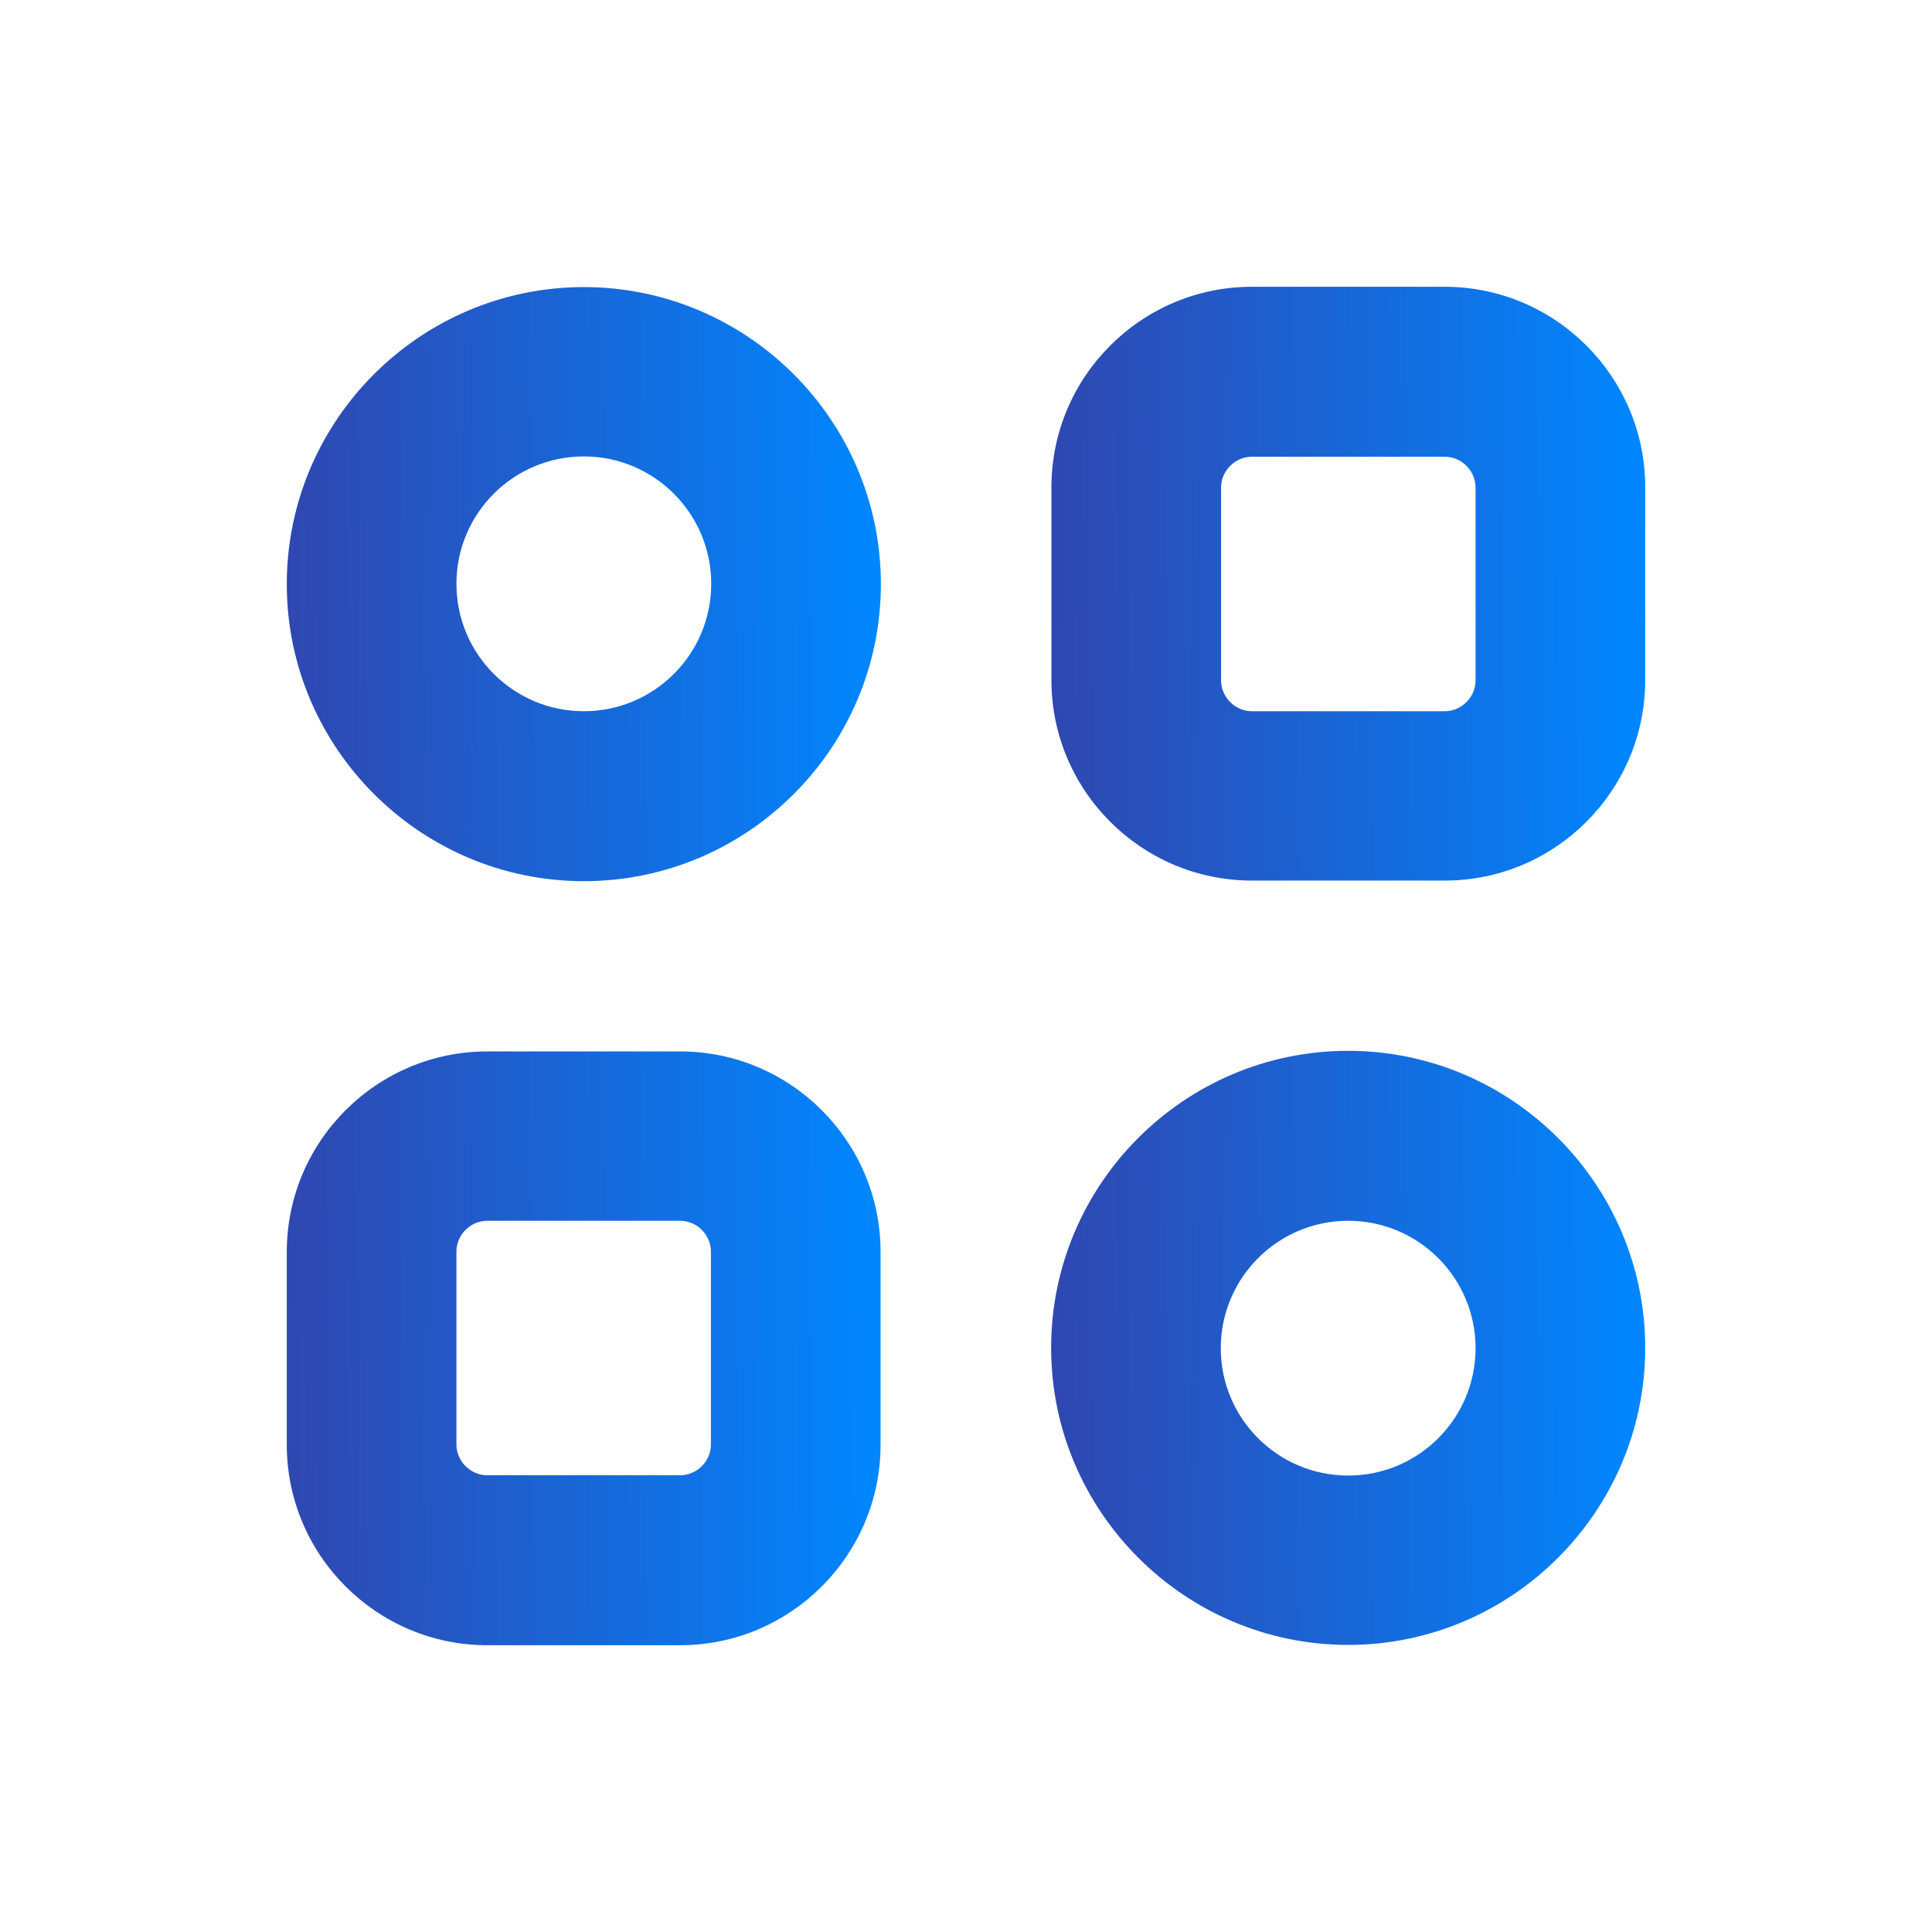
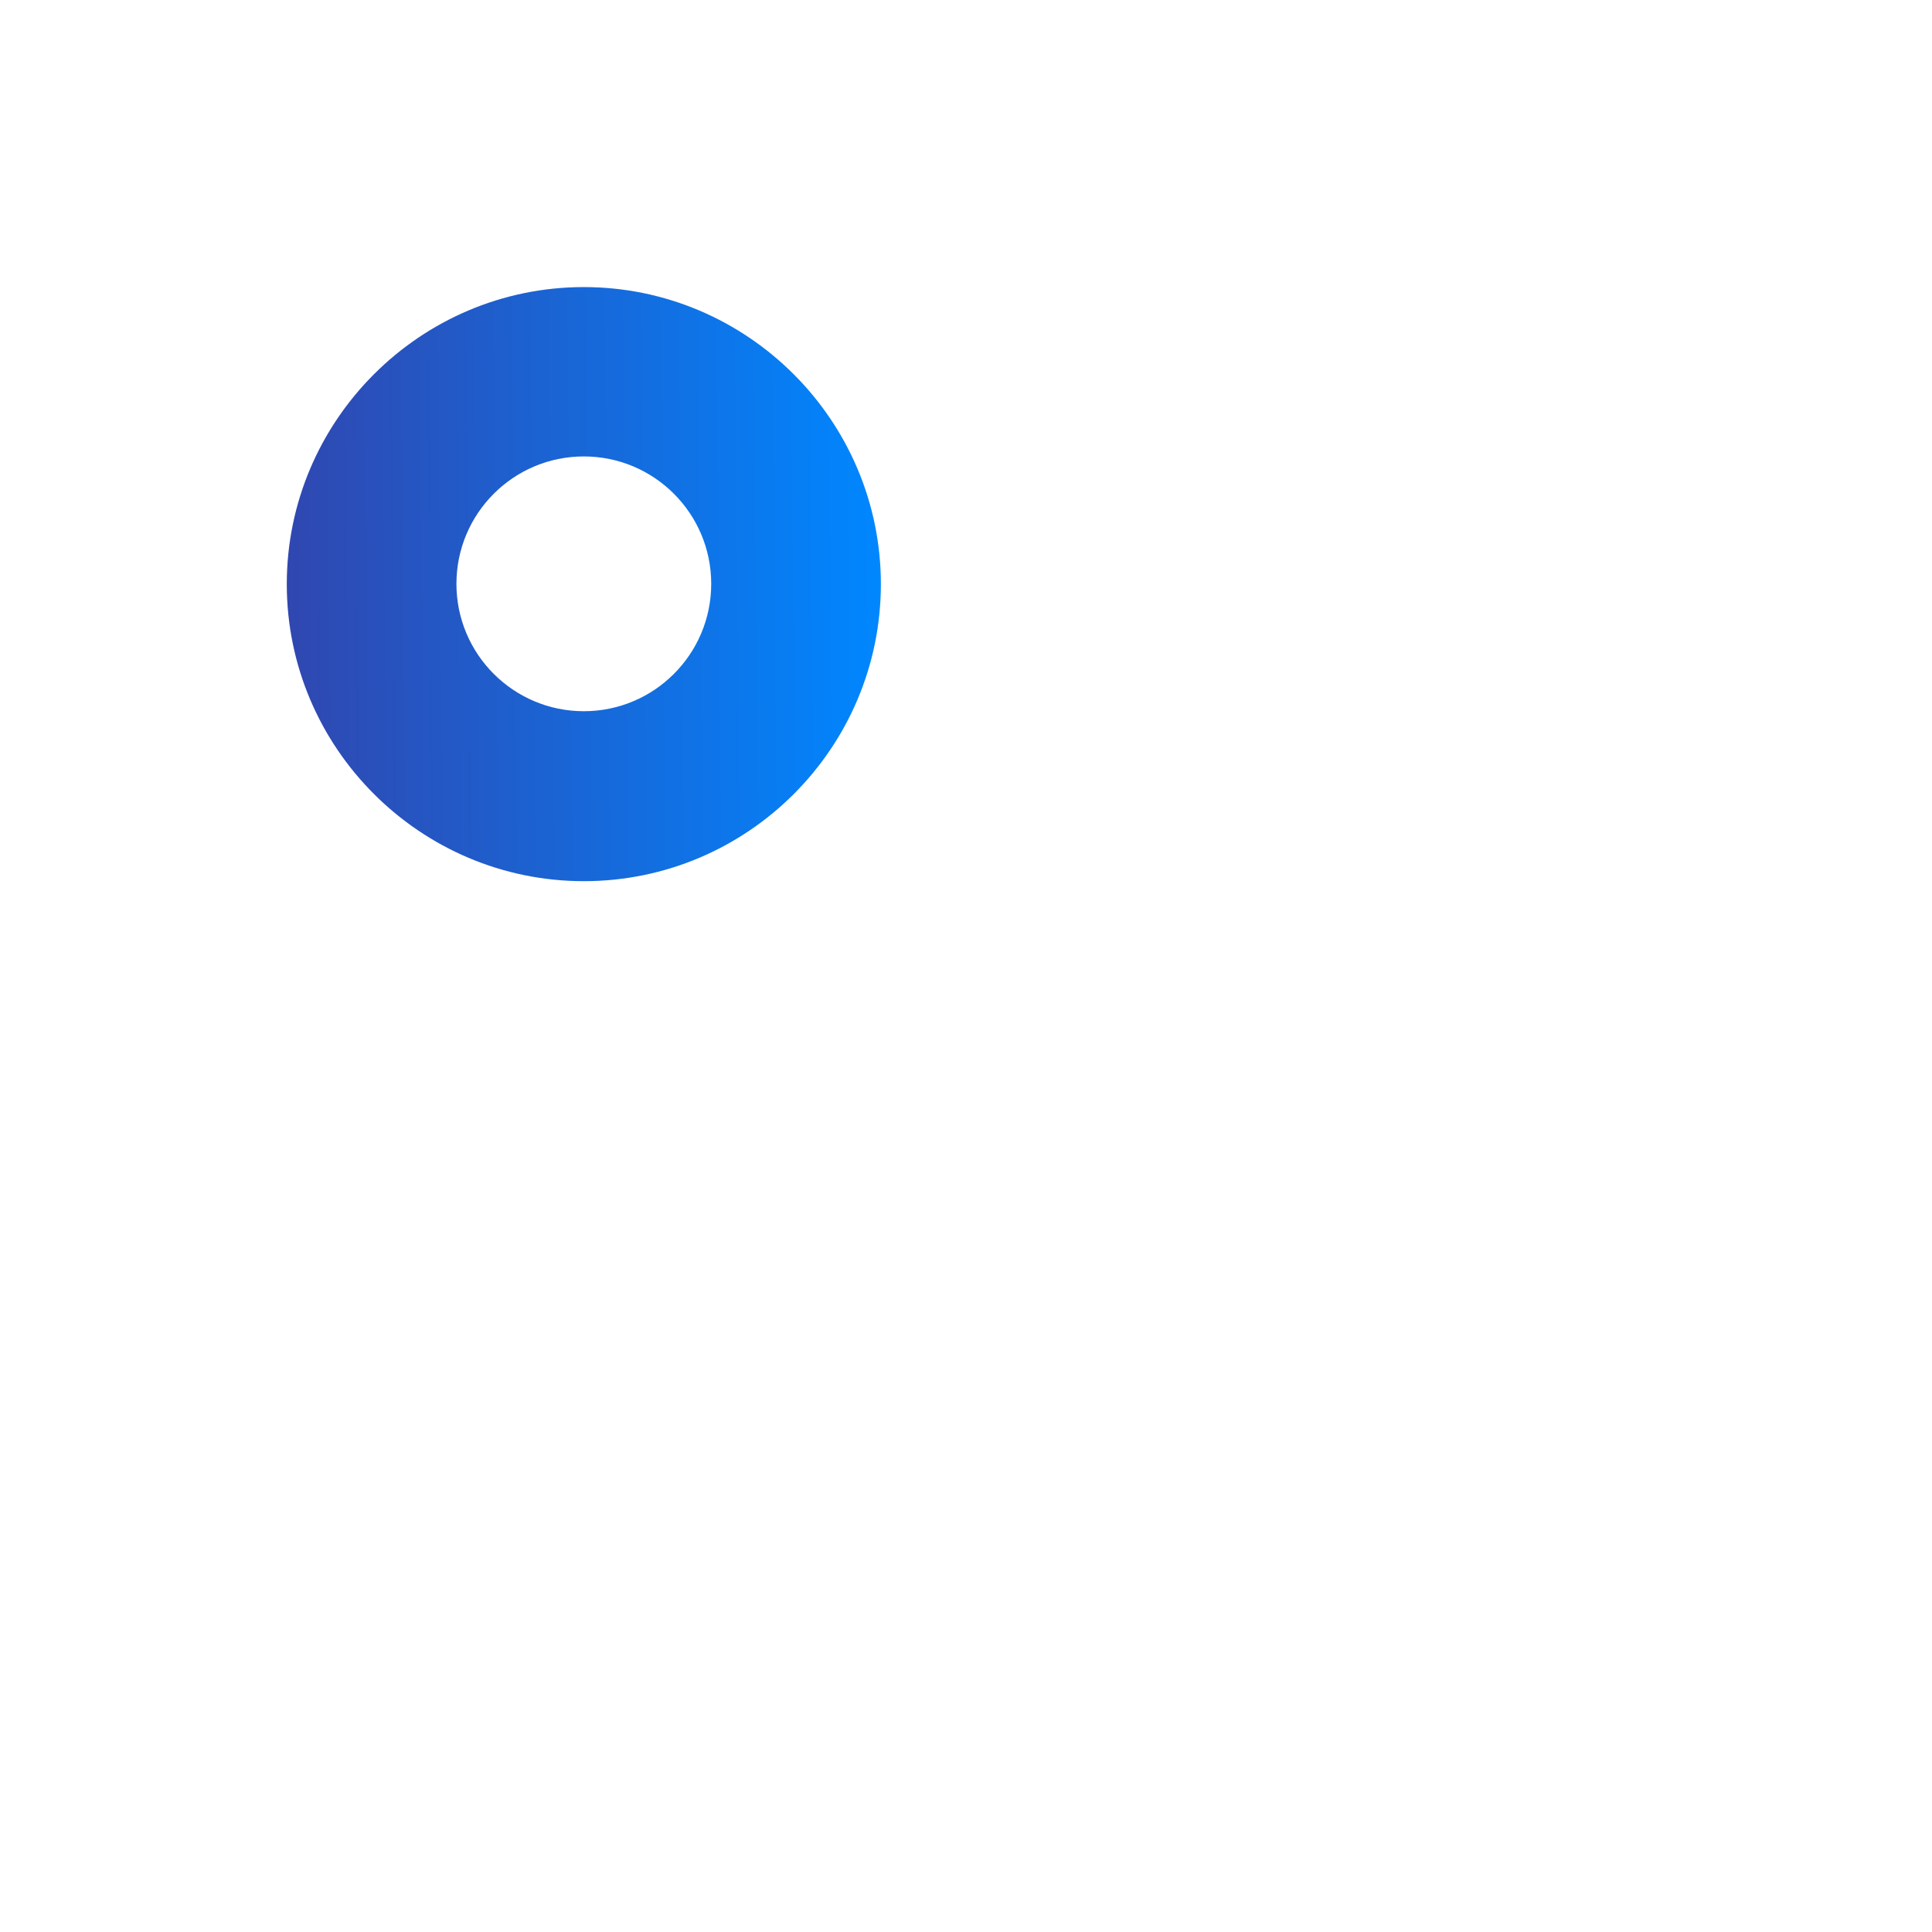
<svg xmlns="http://www.w3.org/2000/svg" xmlns:xlink="http://www.w3.org/1999/xlink" id="Layer_2" data-name="Layer 2" viewBox="0 0 64 64">
  <defs>
    <style>
      .cls-1 {
        fill: url(#linear-gradient-2);
      }

      .cls-2 {
        fill: none;
      }

      .cls-3 {
        fill: url(#linear-gradient-4);
      }

      .cls-4 {
        fill: url(#linear-gradient-3);
      }

      .cls-5 {
        fill: url(#linear-gradient);
      }
    </style>
    <linearGradient id="linear-gradient" x1="29.19" y1="19.25" x2="9.5" y2="19.44" gradientUnits="userSpaceOnUse">
      <stop offset="0" stop-color="#0087ff" />
      <stop offset="1" stop-color="#3047b0" />
    </linearGradient>
    <linearGradient id="linear-gradient-2" x1="29.21" y1="44.57" x2="9.47" y2="44.75" xlink:href="#linear-gradient" />
    <linearGradient id="linear-gradient-3" x1="54.53" y1="19.25" x2="34.79" y2="19.43" xlink:href="#linear-gradient" />
    <linearGradient id="linear-gradient-4" x1="54.5" y1="44.56" x2="34.81" y2="44.75" xlink:href="#linear-gradient" />
  </defs>
  <g id="Layer_1-2" data-name="Layer 1">
-     <circle class="cls-2" cx="32" cy="32" r="32" />
    <g>
      <path class="cls-5" d="M19.34,29.19c5.43,0,9.84-4.42,9.84-9.84s-4.42-9.84-9.84-9.84-9.84,4.42-9.84,9.84,4.42,9.84,9.84,9.84ZM19.34,15.12c2.33,0,4.22,1.89,4.22,4.22s-1.89,4.22-4.22,4.22-4.22-1.89-4.22-4.22,1.89-4.22,4.22-4.22Z" />
-       <path class="cls-1" d="M9.5,47.86c0,3.66,2.98,6.64,6.64,6.64h6.39c3.66,0,6.64-2.98,6.64-6.64v-6.39c0-3.66-2.98-6.64-6.64-6.64h-6.39c-3.66,0-6.64,2.98-6.64,6.64v6.39ZM15.12,41.46c0-.56.47-1.02,1.02-1.02h6.39c.56,0,1.02.47,1.02,1.02v6.39c0,.56-.47,1.02-1.02,1.02h-6.39c-.56,0-1.02-.47-1.02-1.02v-6.39Z" />
-       <path class="cls-4" d="M54.5,16.14c0-3.66-2.98-6.64-6.64-6.64h-6.39c-3.66,0-6.64,2.98-6.64,6.64v6.39c0,3.66,2.98,6.64,6.64,6.64h6.39c3.66,0,6.64-2.98,6.64-6.64v-6.39ZM48.88,22.54c0,.56-.47,1.02-1.02,1.02h-6.39c-.56,0-1.02-.47-1.02-1.02v-6.39c0-.56.47-1.02,1.02-1.02h6.39c.56,0,1.02.47,1.02,1.02v6.39Z" />
-       <path class="cls-3" d="M44.66,34.81c-5.43,0-9.84,4.42-9.84,9.84s4.42,9.84,9.84,9.84,9.84-4.42,9.84-9.84-4.42-9.84-9.84-9.84ZM44.66,48.88c-2.33,0-4.22-1.89-4.22-4.22s1.89-4.22,4.22-4.22,4.22,1.89,4.22,4.22-1.89,4.22-4.22,4.22Z" />
    </g>
  </g>
</svg>